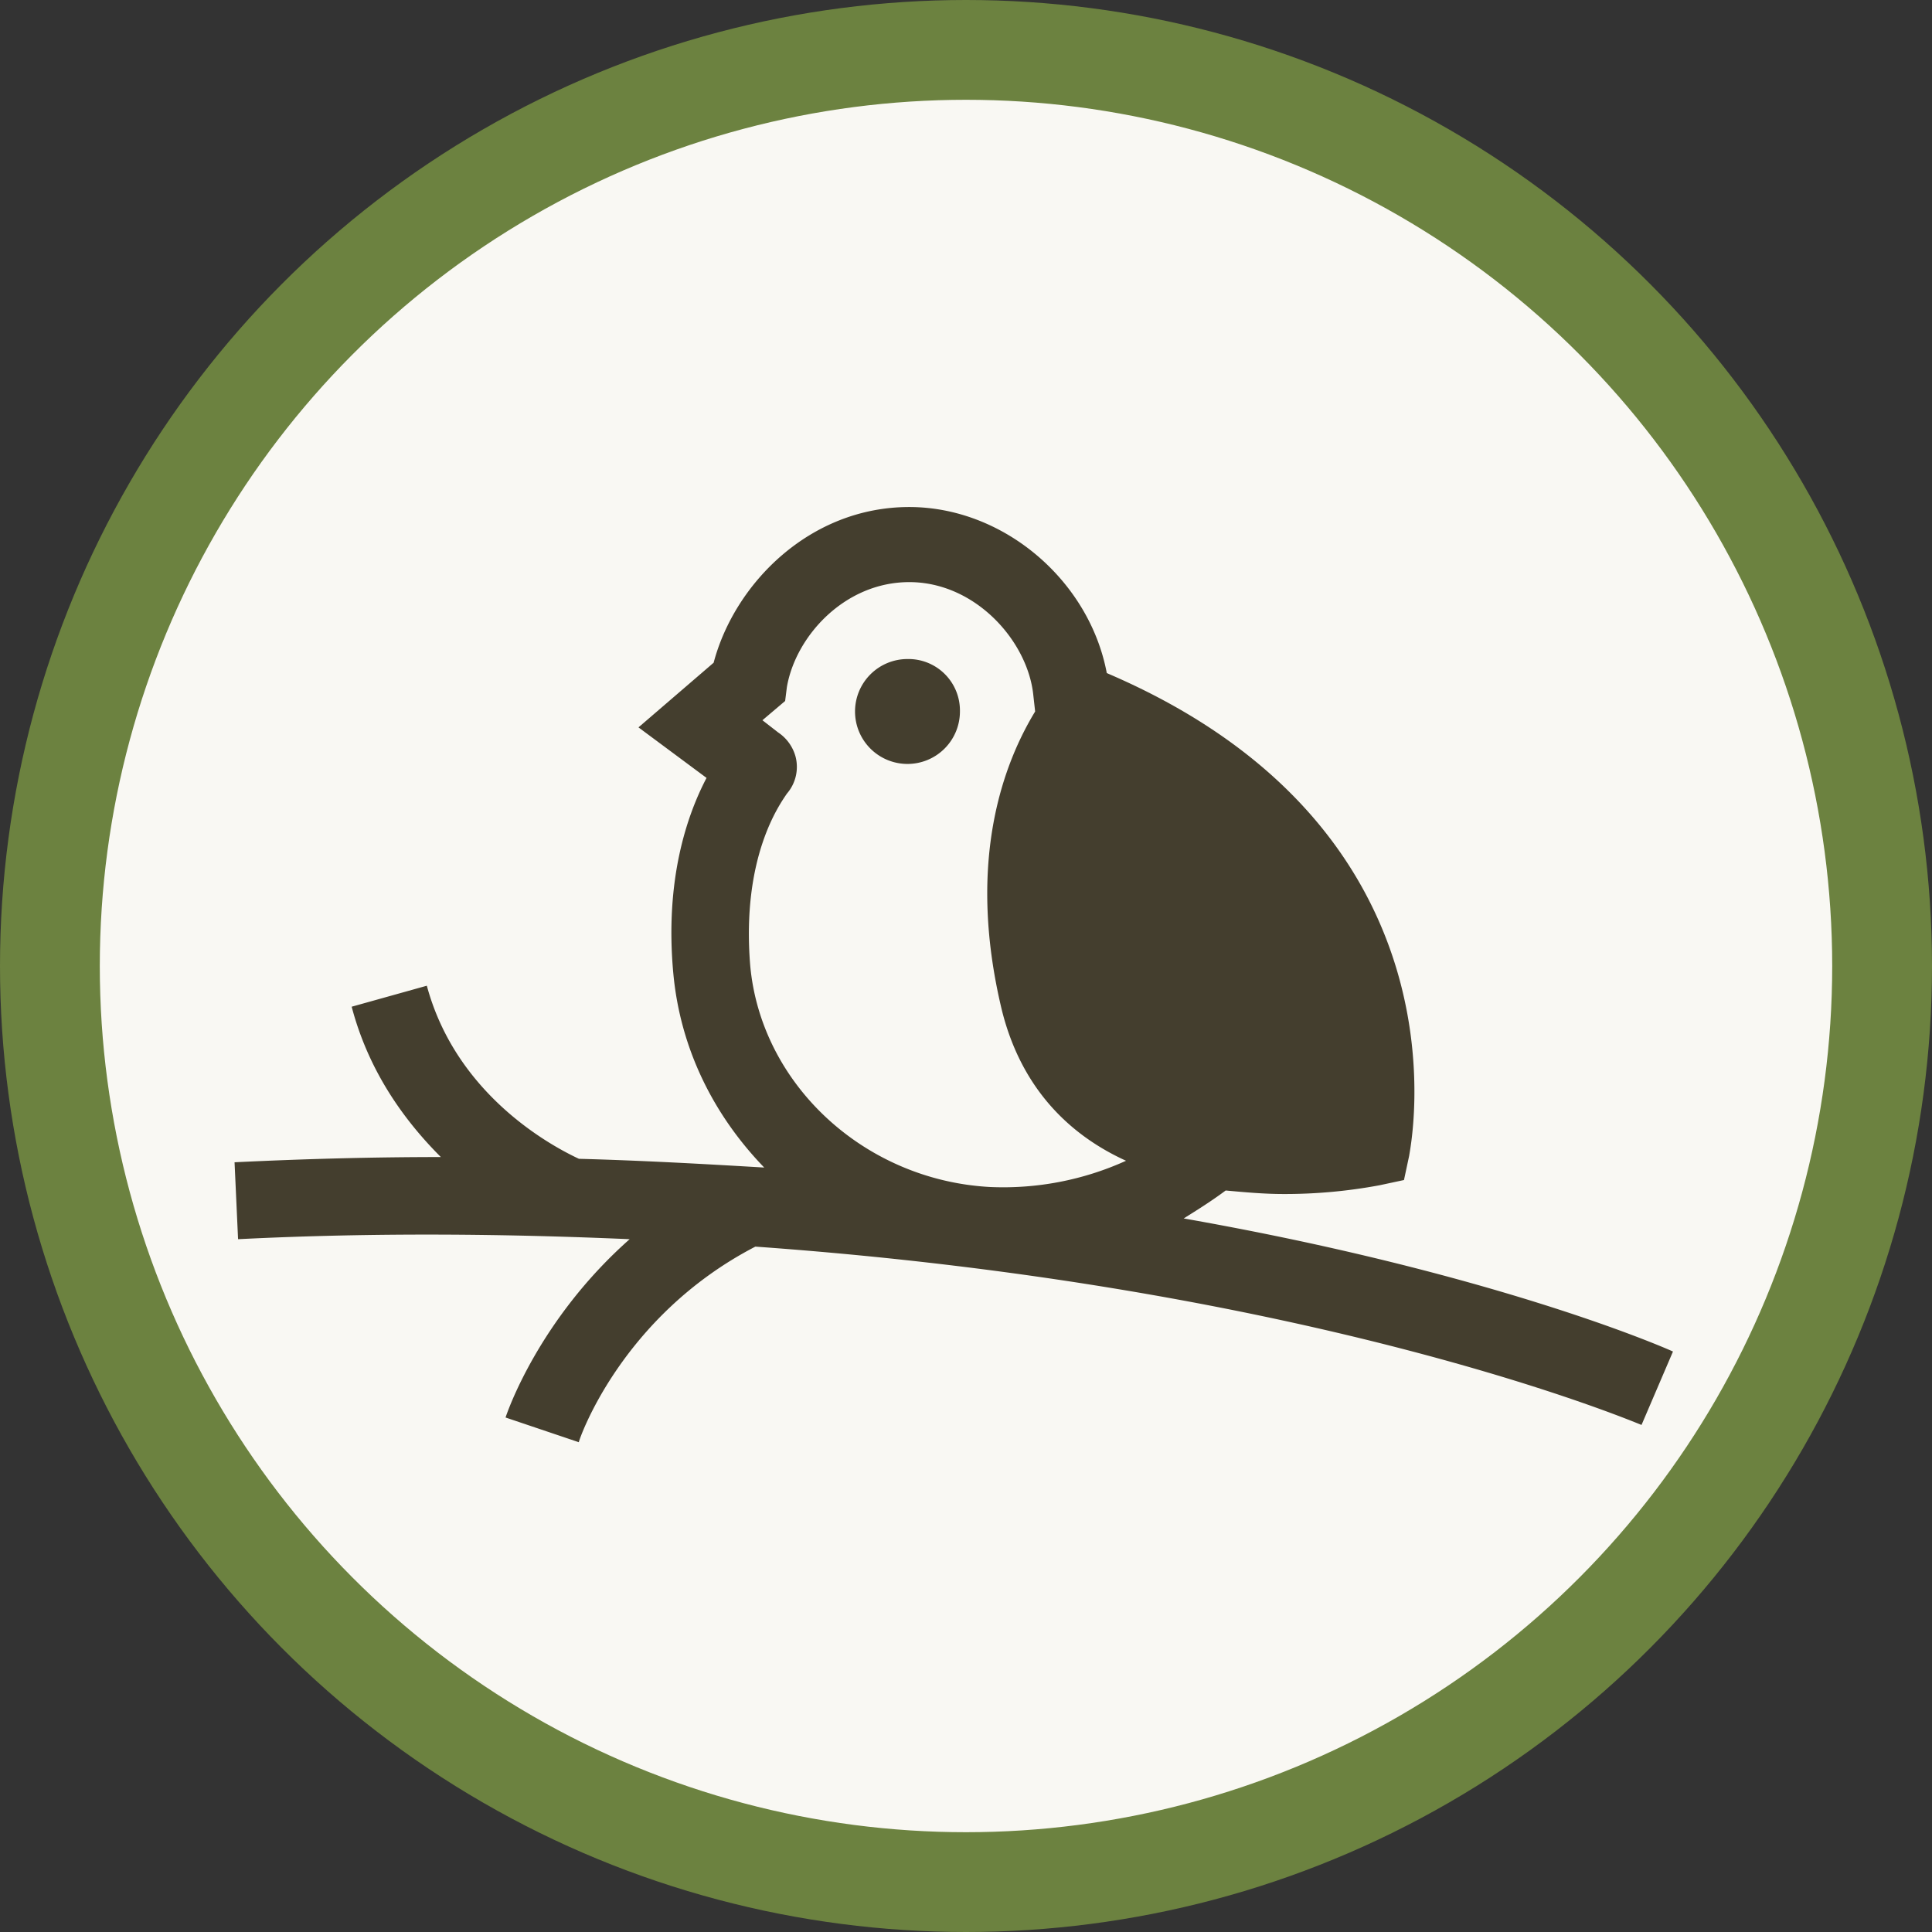
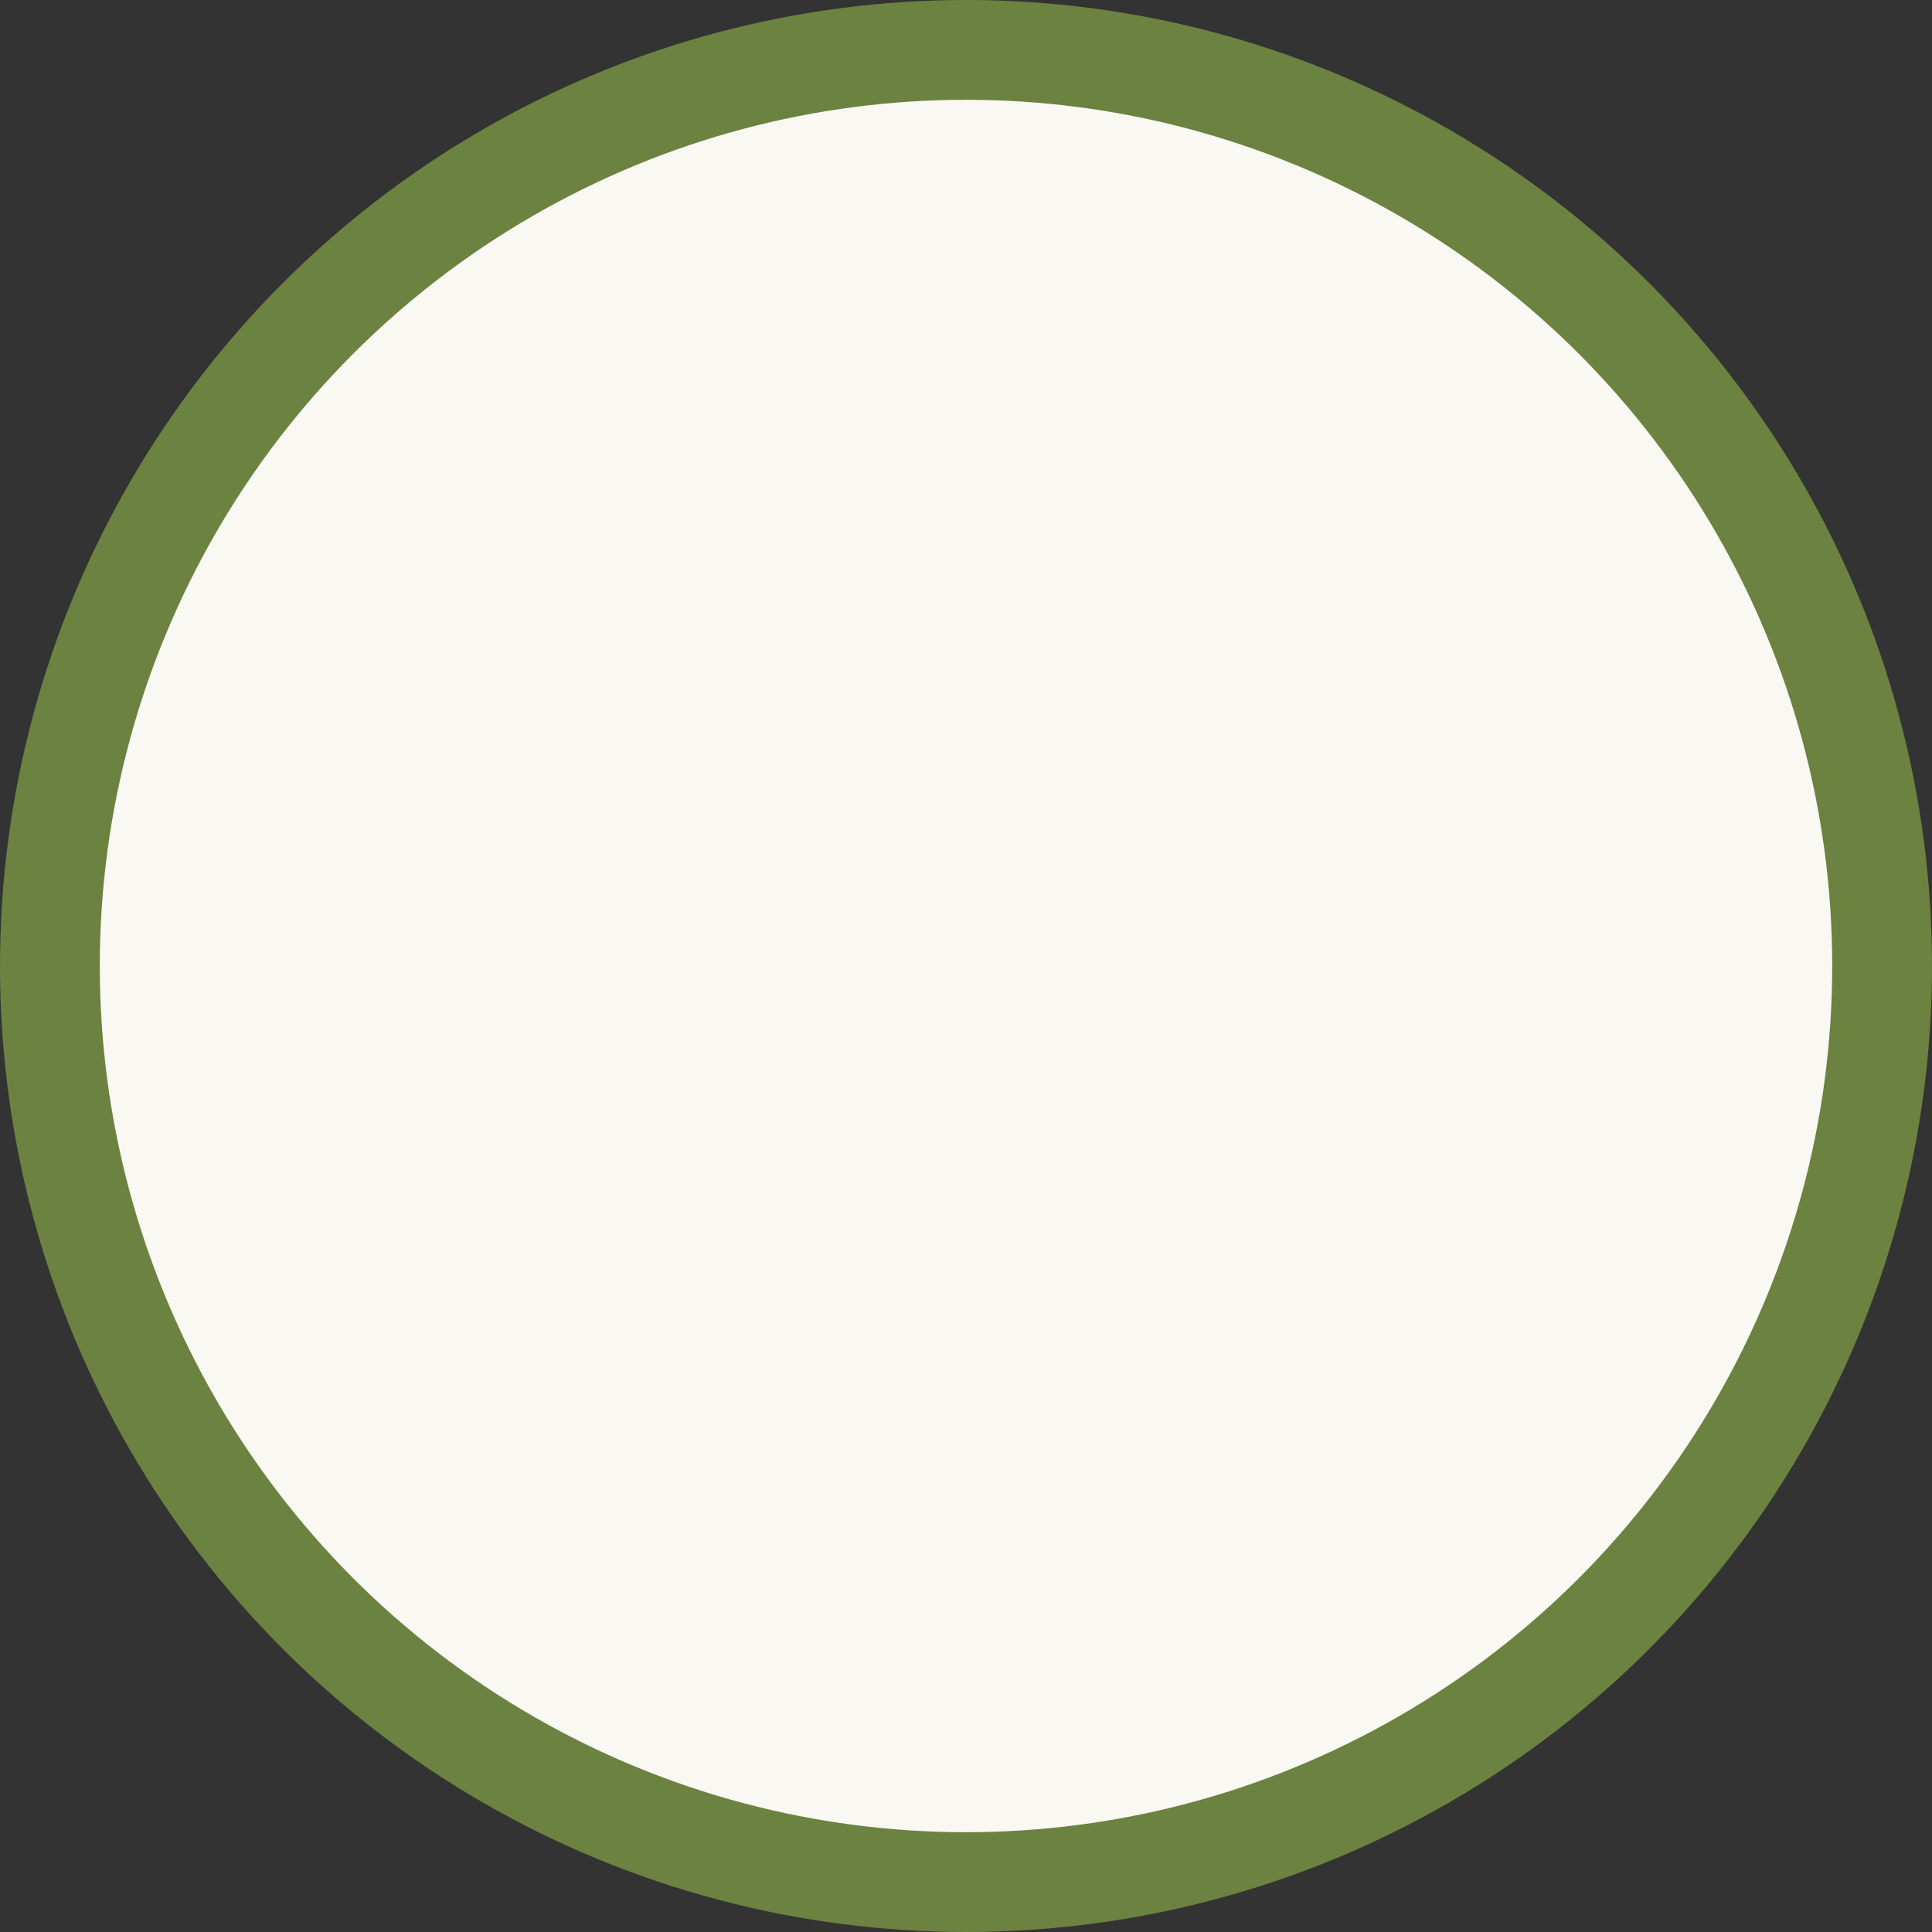
<svg xmlns="http://www.w3.org/2000/svg" viewBox="0 0 484 484">
  <rect x="0" y="0" width="484" height="484" fill="#333333" stroke="none" />
  <defs>
    <style>.cls-1{fill:#f9f8f3;stroke:#6c8240;stroke-miterlimit:10;stroke-width:25px;}.cls-2{fill:#443e2e;}</style>
  </defs>
  <title>Asset 7</title>
  <g id="Layer_2" data-name="Layer 2">
    <g id="Wildlife">
      <circle class="cls-1" cx="242" cy="242" r="229.5" />
-       <path class="cls-2" d="M227.34,165.1a13.14,13.14,0,1,0,13.14,13.14A12.9,12.9,0,0,0,227.34,165.1Z" />
-       <path class="cls-2" d="M296.54,305.24c3.5-2.19,7-4.38,10.51-7,4.82.44,9.63.88,14.45.88a129.18,129.18,0,0,0,24.09-2.19l6.13-1.31,1.31-6.13c0-.88,17.52-81-75.76-120.87-4.38-23.21-25.84-41.6-49.49-41.6-25,0-43.79,19.27-49,39l-18.83,16.2L177,194.88c-4.82,9.2-10.51,25.4-8.32,49,1.75,18.83,10.07,35.47,22.77,48.61-14.89-.88-30.22-1.75-46.42-2.19-6.57-3.07-30.66-15.77-38.1-43.36l-18.83,5.26c4.38,16.64,13.58,28.9,22.34,37.66-16.64,0-33.72.44-51.68,1.31l.88,19.27c35-1.75,67.88-1.31,98.1,0-22.77,20.15-30.66,43.36-31.09,44.67L145,361.3c0-.44,10.51-31.53,44.23-49,141,10.07,220.72,44.23,222,44.67l7.88-18.39C416.1,337.21,373.62,318.82,296.54,305.24Zm-48.61-7.88c-31.53-1.75-57.37-25.84-60-55.62-2.19-27.15,7.45-40.29,9.2-42.92a10.24,10.24,0,0,0,2.19-9.2,10.66,10.66,0,0,0-4.38-6.13L191,180.43l5.69-4.82.44-3.5c2.19-12.7,14.45-26.28,30.66-26.28,16.64,0,29.78,14.89,31.09,28.47l.44,3.94C251.87,190.5,241.8,215,251,253.13c4.82,19.27,16.64,31.09,31.09,37.66A74.46,74.46,0,0,1,247.93,297.36Z" />
    </g>
  </g>
</svg>